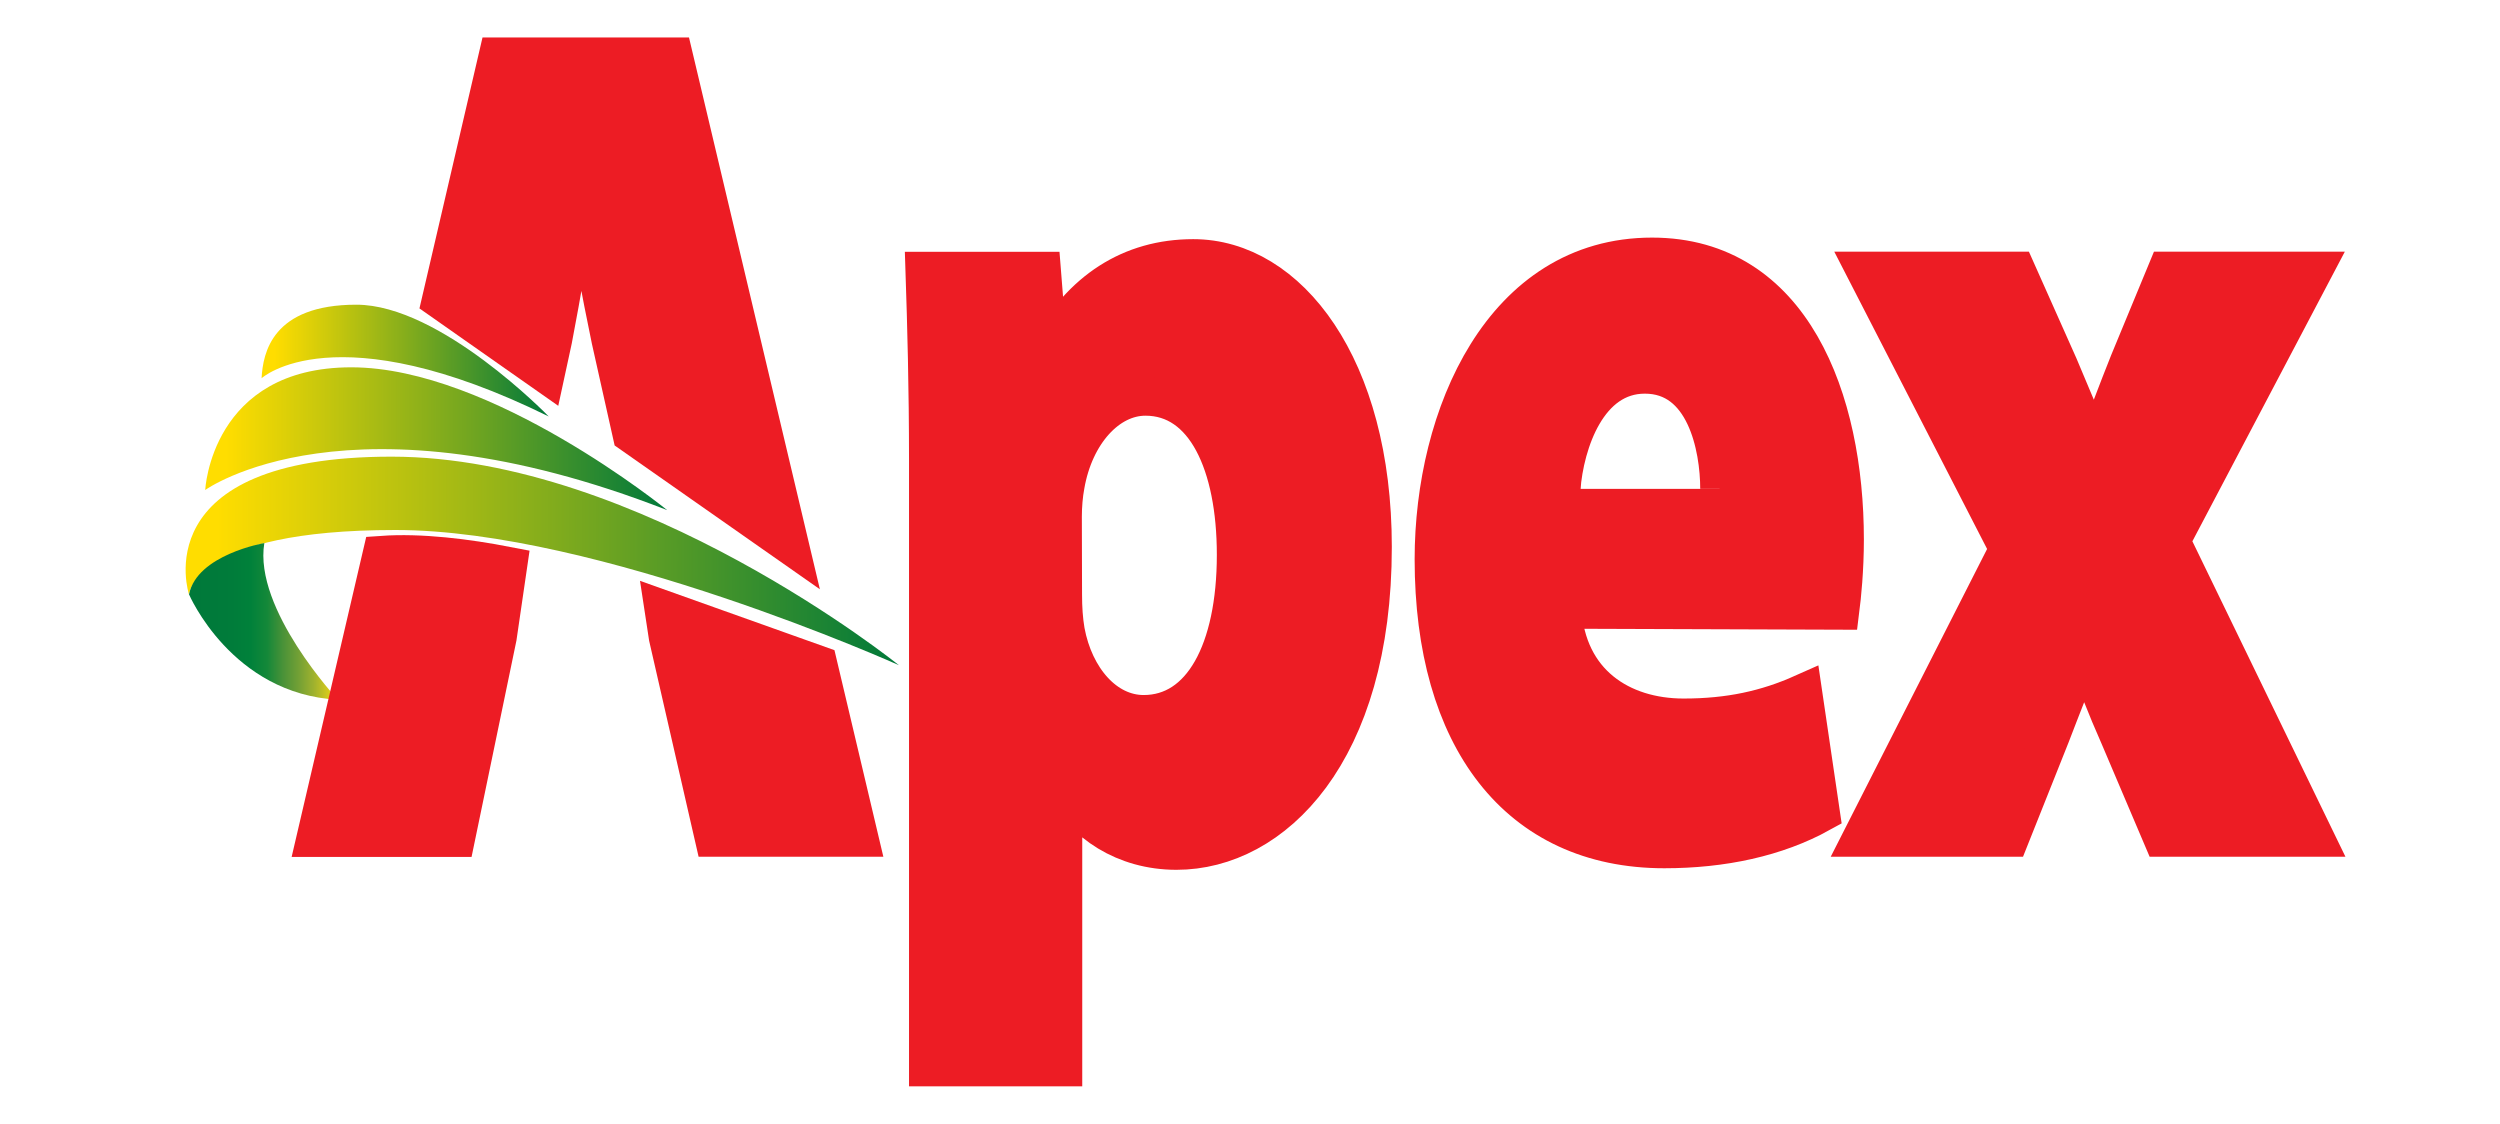
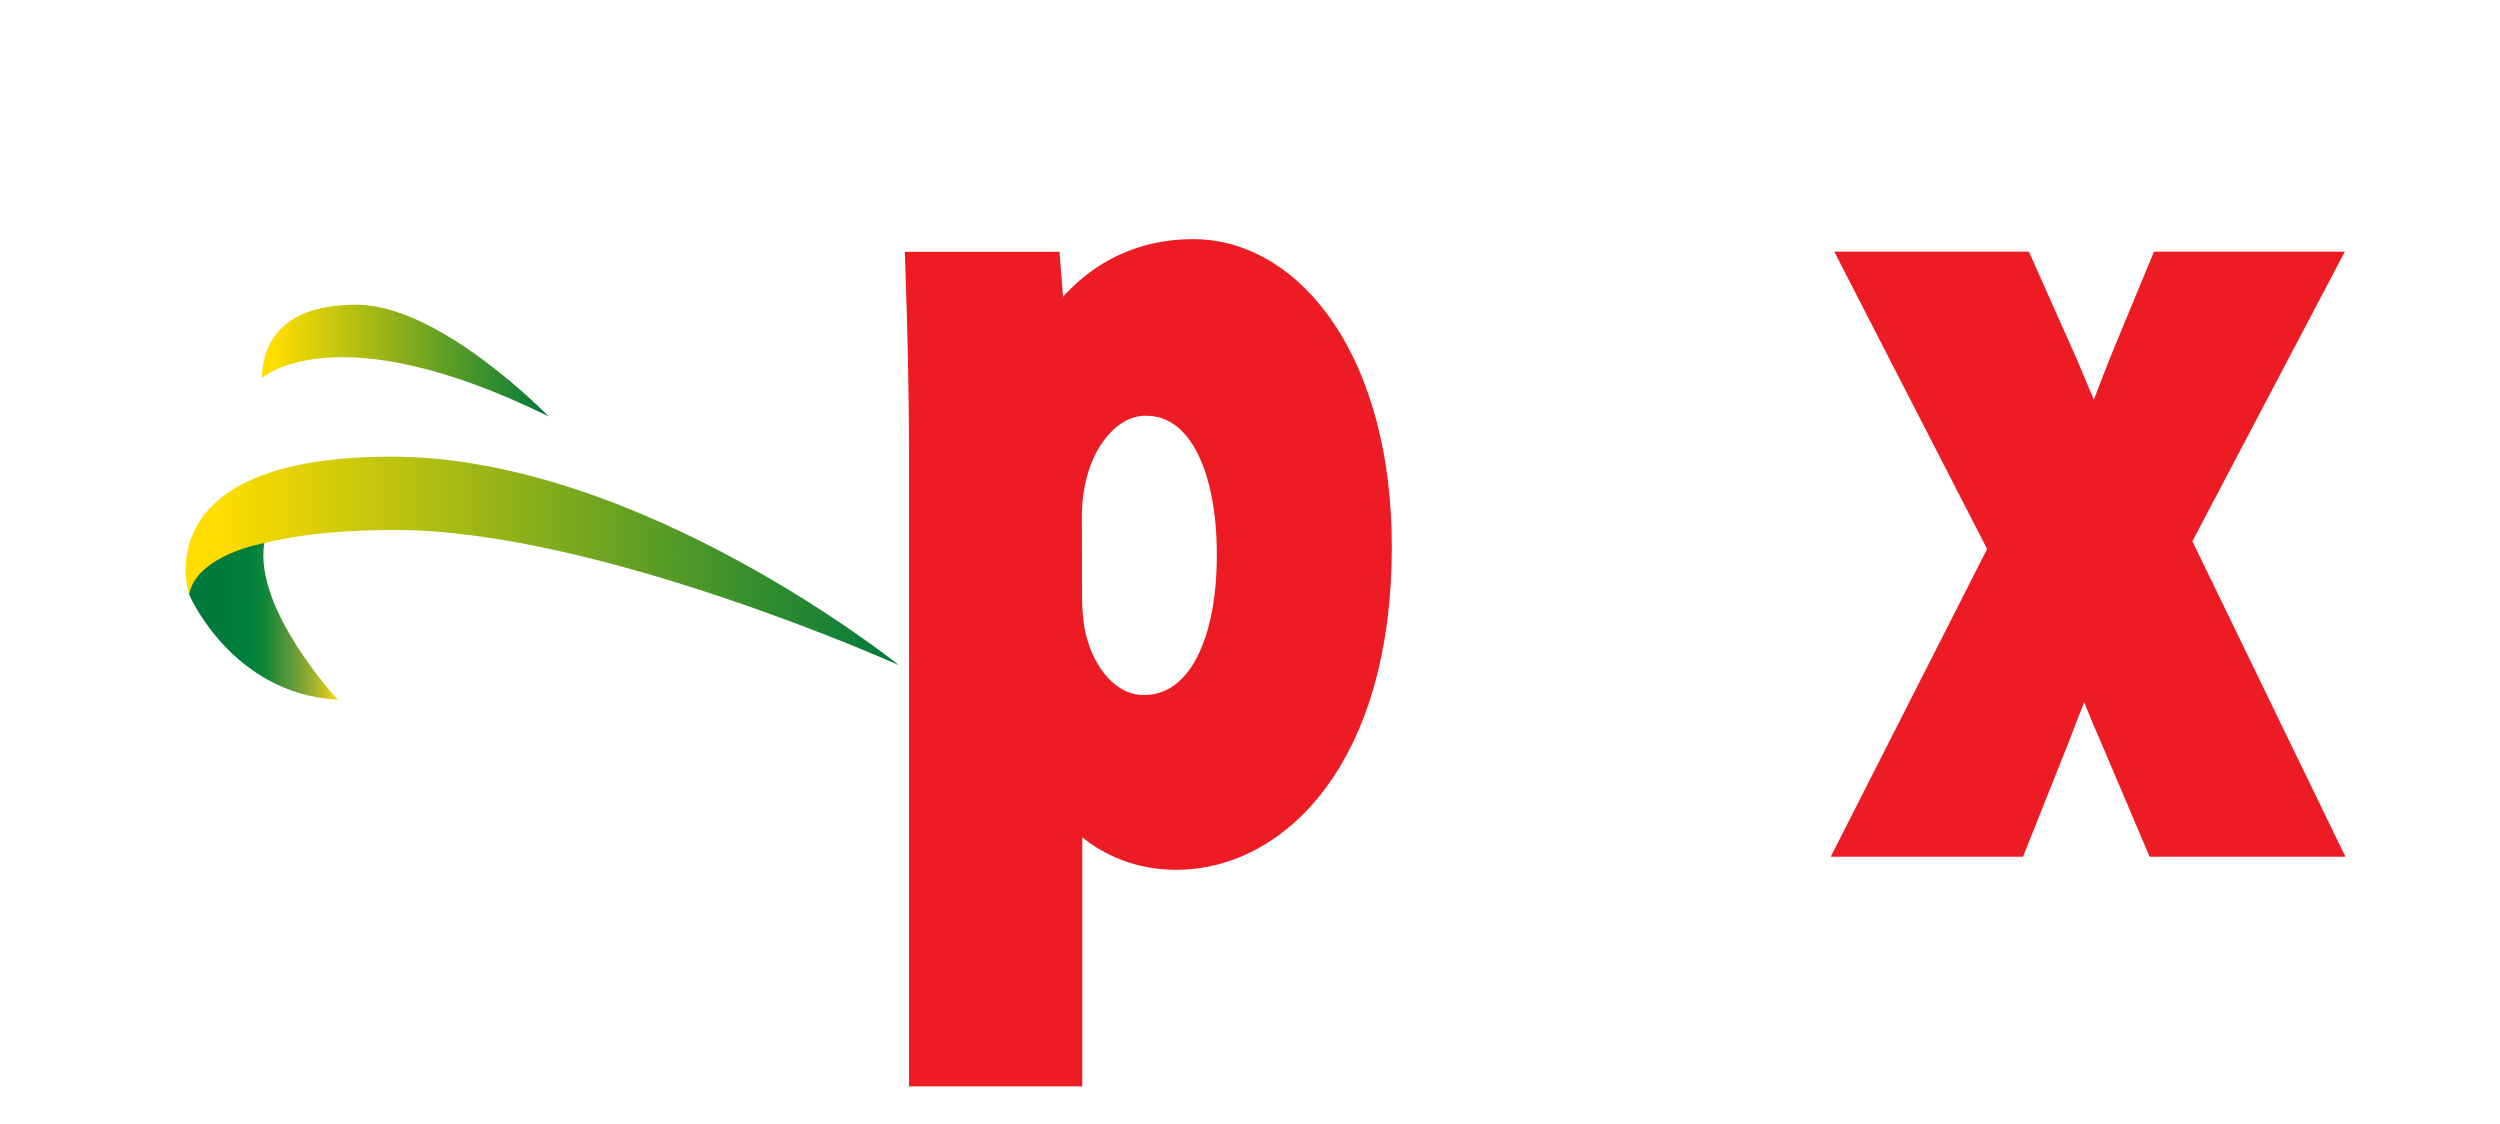
<svg xmlns="http://www.w3.org/2000/svg" id="Layer_1" x="0px" y="0px" viewBox="0 0 128.16 57.6" style="enable-background:new 0 0 128.16 57.6;" xml:space="preserve">
  <style type="text/css">	.st0{fill:#ED1C24;stroke:#ED1C24;stroke-width:2;}	.st1{fill:url(#SVGID_1_);}	.st2{fill:url(#SVGID_2_);}	.st3{fill:url(#SVGID_3_);}	.st4{fill:url(#SVGID_4_);}</style>
  <g>
    <path class="st0" d="M47.6,23.64c0-3.8-0.09-7-0.18-9.73h5.97l0.32,4.04h0.09c1.63-3.03,4.16-4.69,7.37-4.69  c4.84,0,9.18,5.52,9.18,14.78c0,10.56-5.11,15.55-10.04,15.55c-2.67,0-4.75-1.42-5.74-3.32h-0.09v14.42H47.6V23.64z M54.47,30.46  c0,0.71,0.04,1.31,0.14,1.9c0.45,2.43,2.04,4.27,4.02,4.27c2.99,0,4.75-3.26,4.75-8.19c0-4.63-1.58-8.13-4.66-8.13  c-1.94,0-3.66,1.9-4.12,4.57c-0.09,0.47-0.14,1.07-0.14,1.6L54.47,30.46L54.47,30.46z" />
-     <path class="st0" d="M80.07,31.23c0.23,3.8,3.03,5.58,6.24,5.58c2.35,0,4.25-0.42,6.11-1.25l0.9,6.11c-2.26,1.25-5.02,1.84-8,1.84  c-7.51,0-11.8-5.7-11.8-14.84c0-7.36,3.53-15.49,11.17-15.49c7.15,0,9.86,7.3,9.86,14.48c0,1.54-0.14,2.91-0.23,3.62L80.07,31.23z   M88.16,25.06c0-2.14-0.72-5.88-3.84-5.88c-2.94,0-4.12,3.5-4.3,5.88C80.02,25.06,88.16,25.06,88.16,25.06z" />
    <path class="st0" d="M103.36,13.9l2.17,4.87c0.63,1.48,1.22,2.91,1.81,4.33h0.09c0.59-1.6,1.13-3.03,1.72-4.51l1.94-4.69h7.46  l-7.28,13.83l7.37,15.19h-7.78l-2.22-5.22c-0.63-1.42-1.22-2.91-1.72-4.39h-0.14c-0.54,1.54-1.13,2.97-1.67,4.39l-2.08,5.22h-7.55  l7.51-14.78L95.67,13.9H103.36z" />
    <g>
      <linearGradient id="SVGID_1_" gradientUnits="userSpaceOnUse" x1="9.516" y1="28.845" x2="46.08" y2="28.845" gradientTransform="matrix(1 0 0 -1 0 57.6)">
        <stop offset="0.045" style="stop-color:#FFDD00" />
        <stop offset="1" style="stop-color:#00793A" />
      </linearGradient>
      <path class="st1" d="M46.08,34.1c0,0-13.26-10.69-26.01-10.69S9.69,30.48,9.69,30.48s0.19-3.31,10.57-3.31   C30.64,27.16,46.08,34.1,46.08,34.1z" />
      <linearGradient id="SVGID_2_" gradientUnits="userSpaceOnUse" x1="10.52" y1="35.11" x2="34.2" y2="35.11" gradientTransform="matrix(1 0 0 -1 0 57.6)">
        <stop offset="0.045" style="stop-color:#FFDD00" />
        <stop offset="1" style="stop-color:#00793A" />
      </linearGradient>
-       <path class="st2" d="M10.52,25.12c0,0,7.36-5.34,23.68,1.03c0,0-9-7.32-16.19-7.32S10.52,25.12,10.52,25.12z" />
      <linearGradient id="SVGID_3_" gradientUnits="userSpaceOnUse" x1="13.41" y1="39.115" x2="28.13" y2="39.115" gradientTransform="matrix(1 0 0 -1 0 57.6)">
        <stop offset="0.045" style="stop-color:#FFDD00" />
        <stop offset="1" style="stop-color:#00793A" />
      </linearGradient>
      <path class="st3" d="M13.41,19.39c0,0,3.75-3.44,14.72,1.96c0,0-5.55-5.73-9.86-5.73S13.48,18.08,13.41,19.39z" />
      <linearGradient id="SVGID_4_" gradientUnits="userSpaceOnUse" x1="9.69" y1="25.745" x2="17.32" y2="25.745" gradientTransform="matrix(1 0 0 -1 0 57.6)">
        <stop offset="0" style="stop-color:#00793A" />
        <stop offset="0.162" style="stop-color:#007A3A" />
        <stop offset="0.293" style="stop-color:#007C3A" />
        <stop offset="0.412" style="stop-color:#00813A" />
        <stop offset="0.525" style="stop-color:#148839" />
        <stop offset="0.633" style="stop-color:#4A9238" />
        <stop offset="0.738" style="stop-color:#73A035" />
        <stop offset="0.84" style="stop-color:#A0B22E" />
        <stop offset="0.937" style="stop-color:#D5C91D" />
        <stop offset="1" style="stop-color:#FFDD00" />
      </linearGradient>
      <path class="st4" d="M9.69,30.47c0,0,2.18,5.11,7.63,5.4c0,0-4.33-4.64-3.77-8.03C13.55,27.84,10.1,28.43,9.69,30.47z" />
    </g>
-     <path class="st0" d="M28.33,17.41c0.45-2.31,0.95-5.34,1.36-7.72h0.14c0.45,2.31,0.99,5.34,1.49,7.72l1.08,4.83l8.05,5.64  L34.53,2.92h-9l-2.9,12.46l5.33,3.74L28.33,17.41z" />
-     <path class="st0" d="M19.58,28.47l-3.37,14.46h7.15l2.13-10.27l0.53-3.63C23.9,28.62,21.57,28.33,19.58,28.47z" />
-     <polygon class="st0" points="34.05,31.28 34.26,32.66 36.61,42.92 44.02,42.92 41.93,34.09  " />
  </g>
</svg>